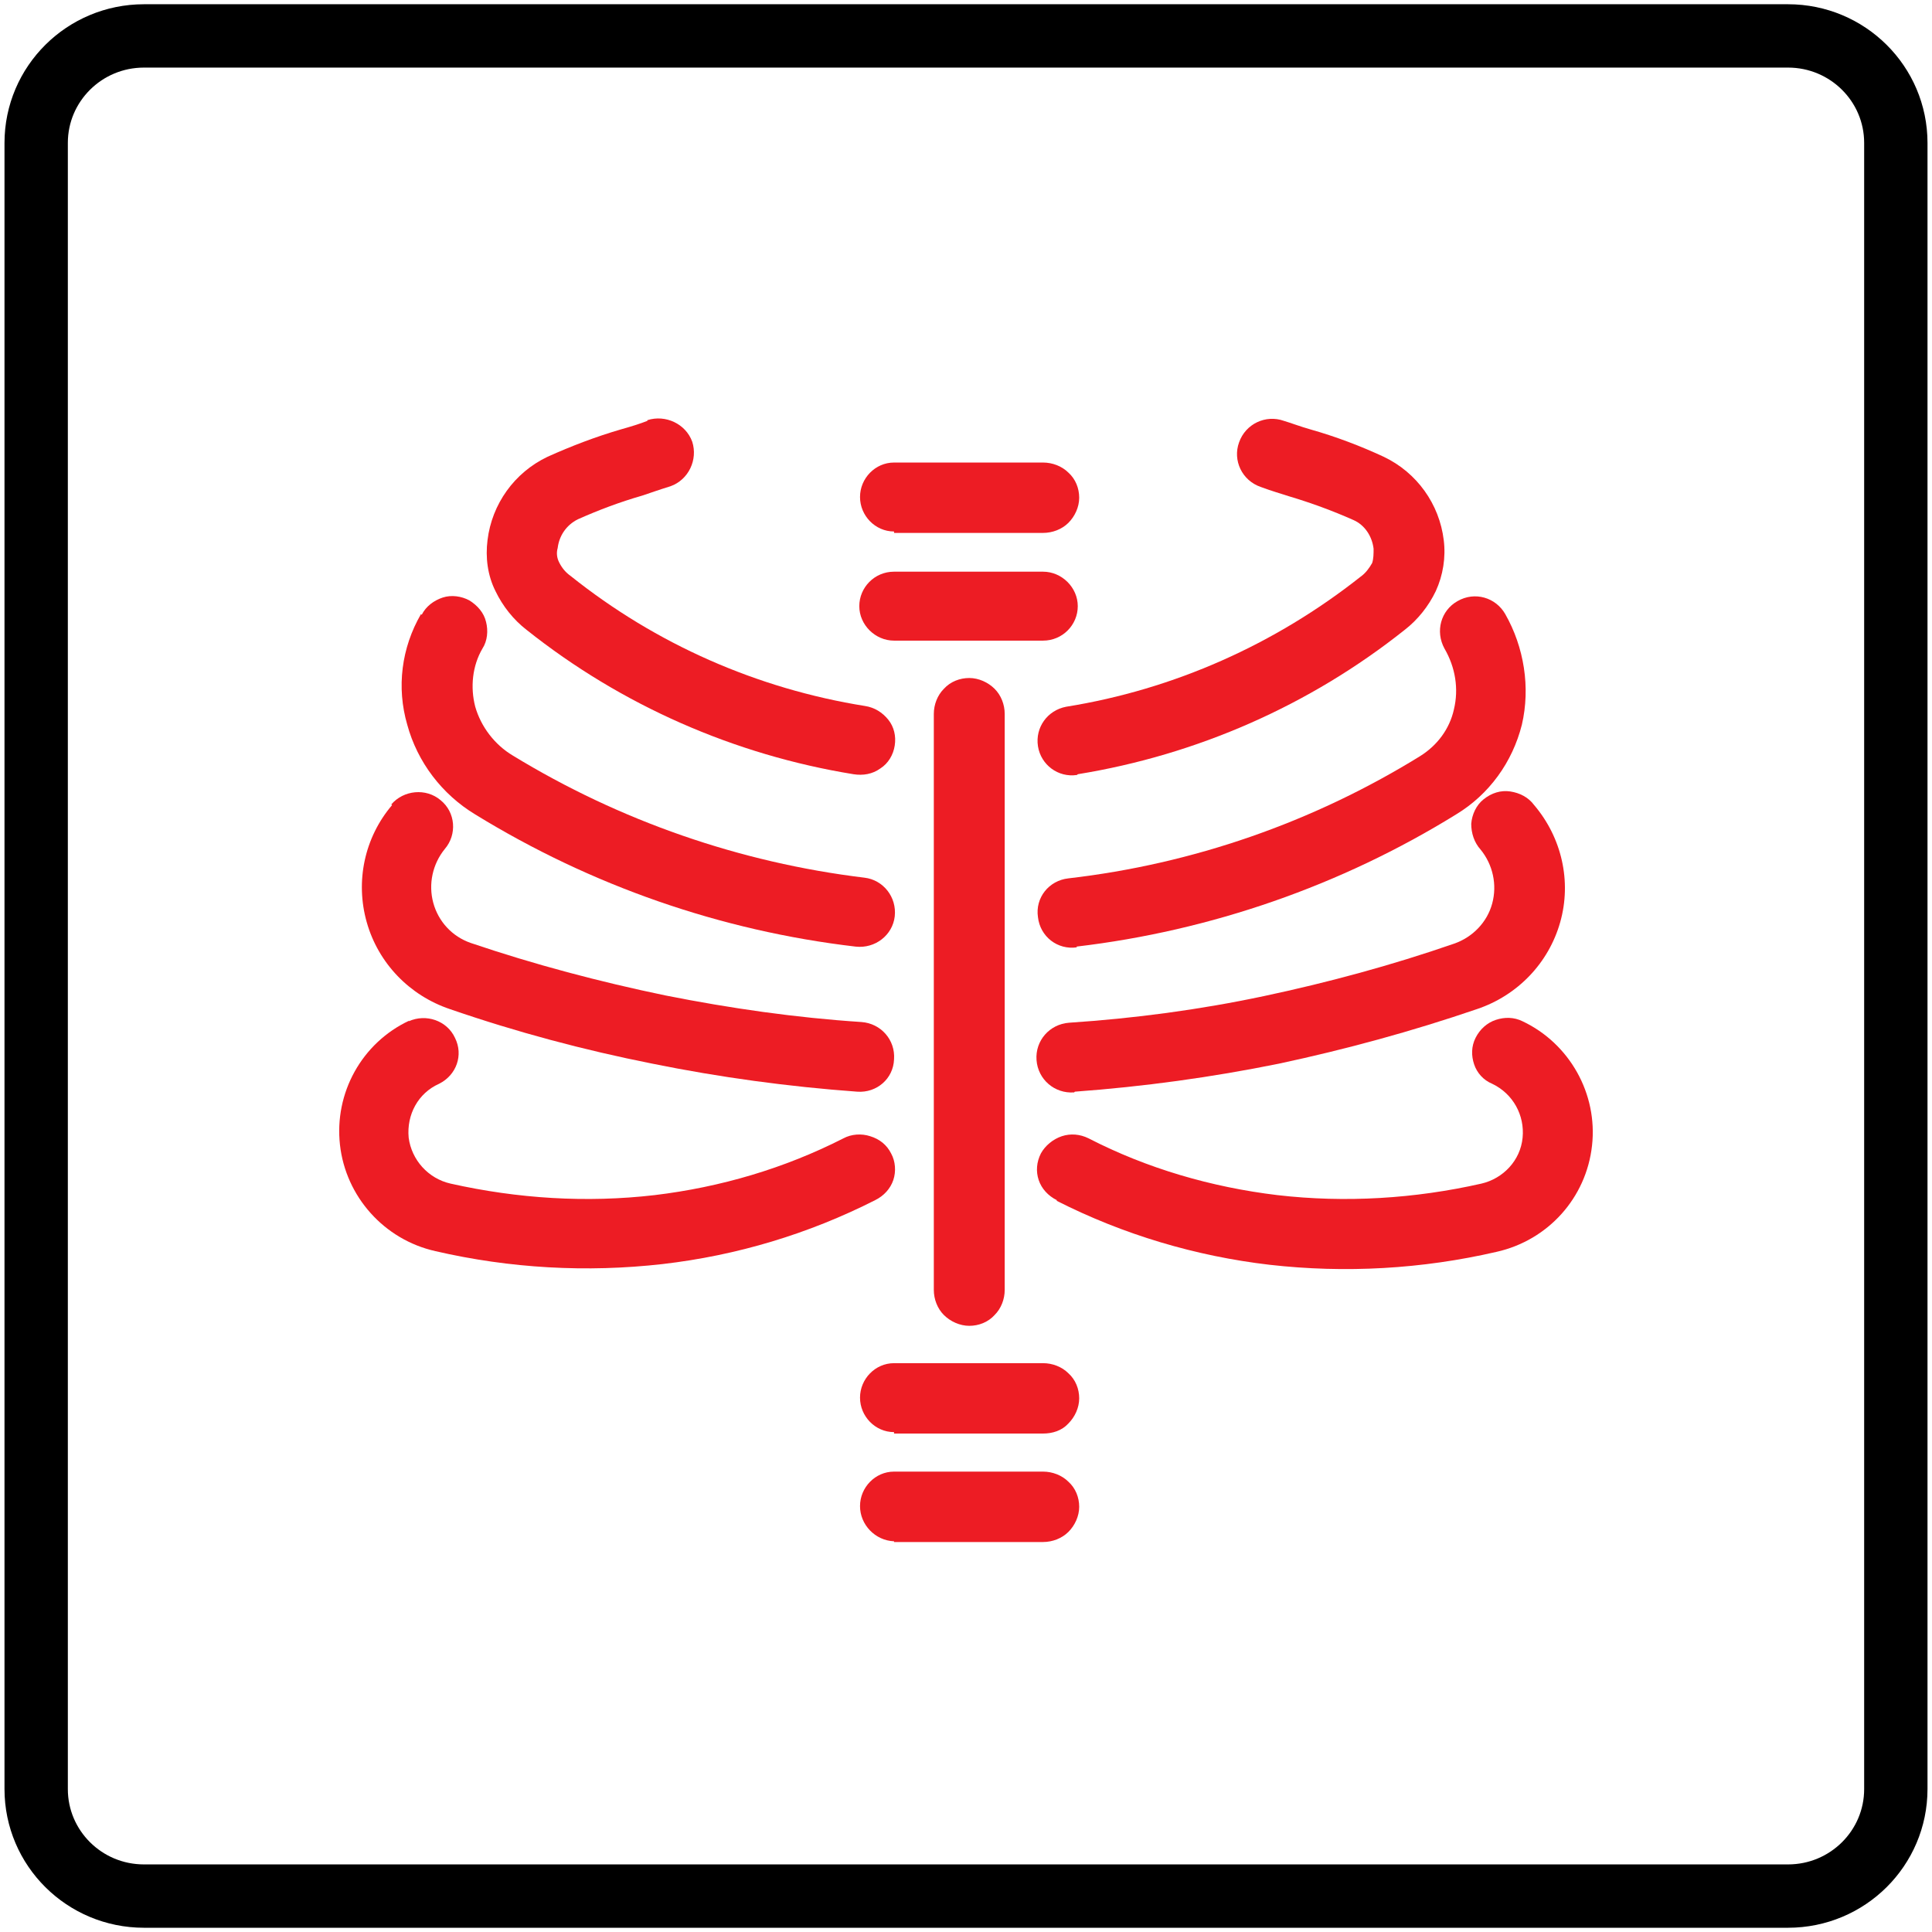
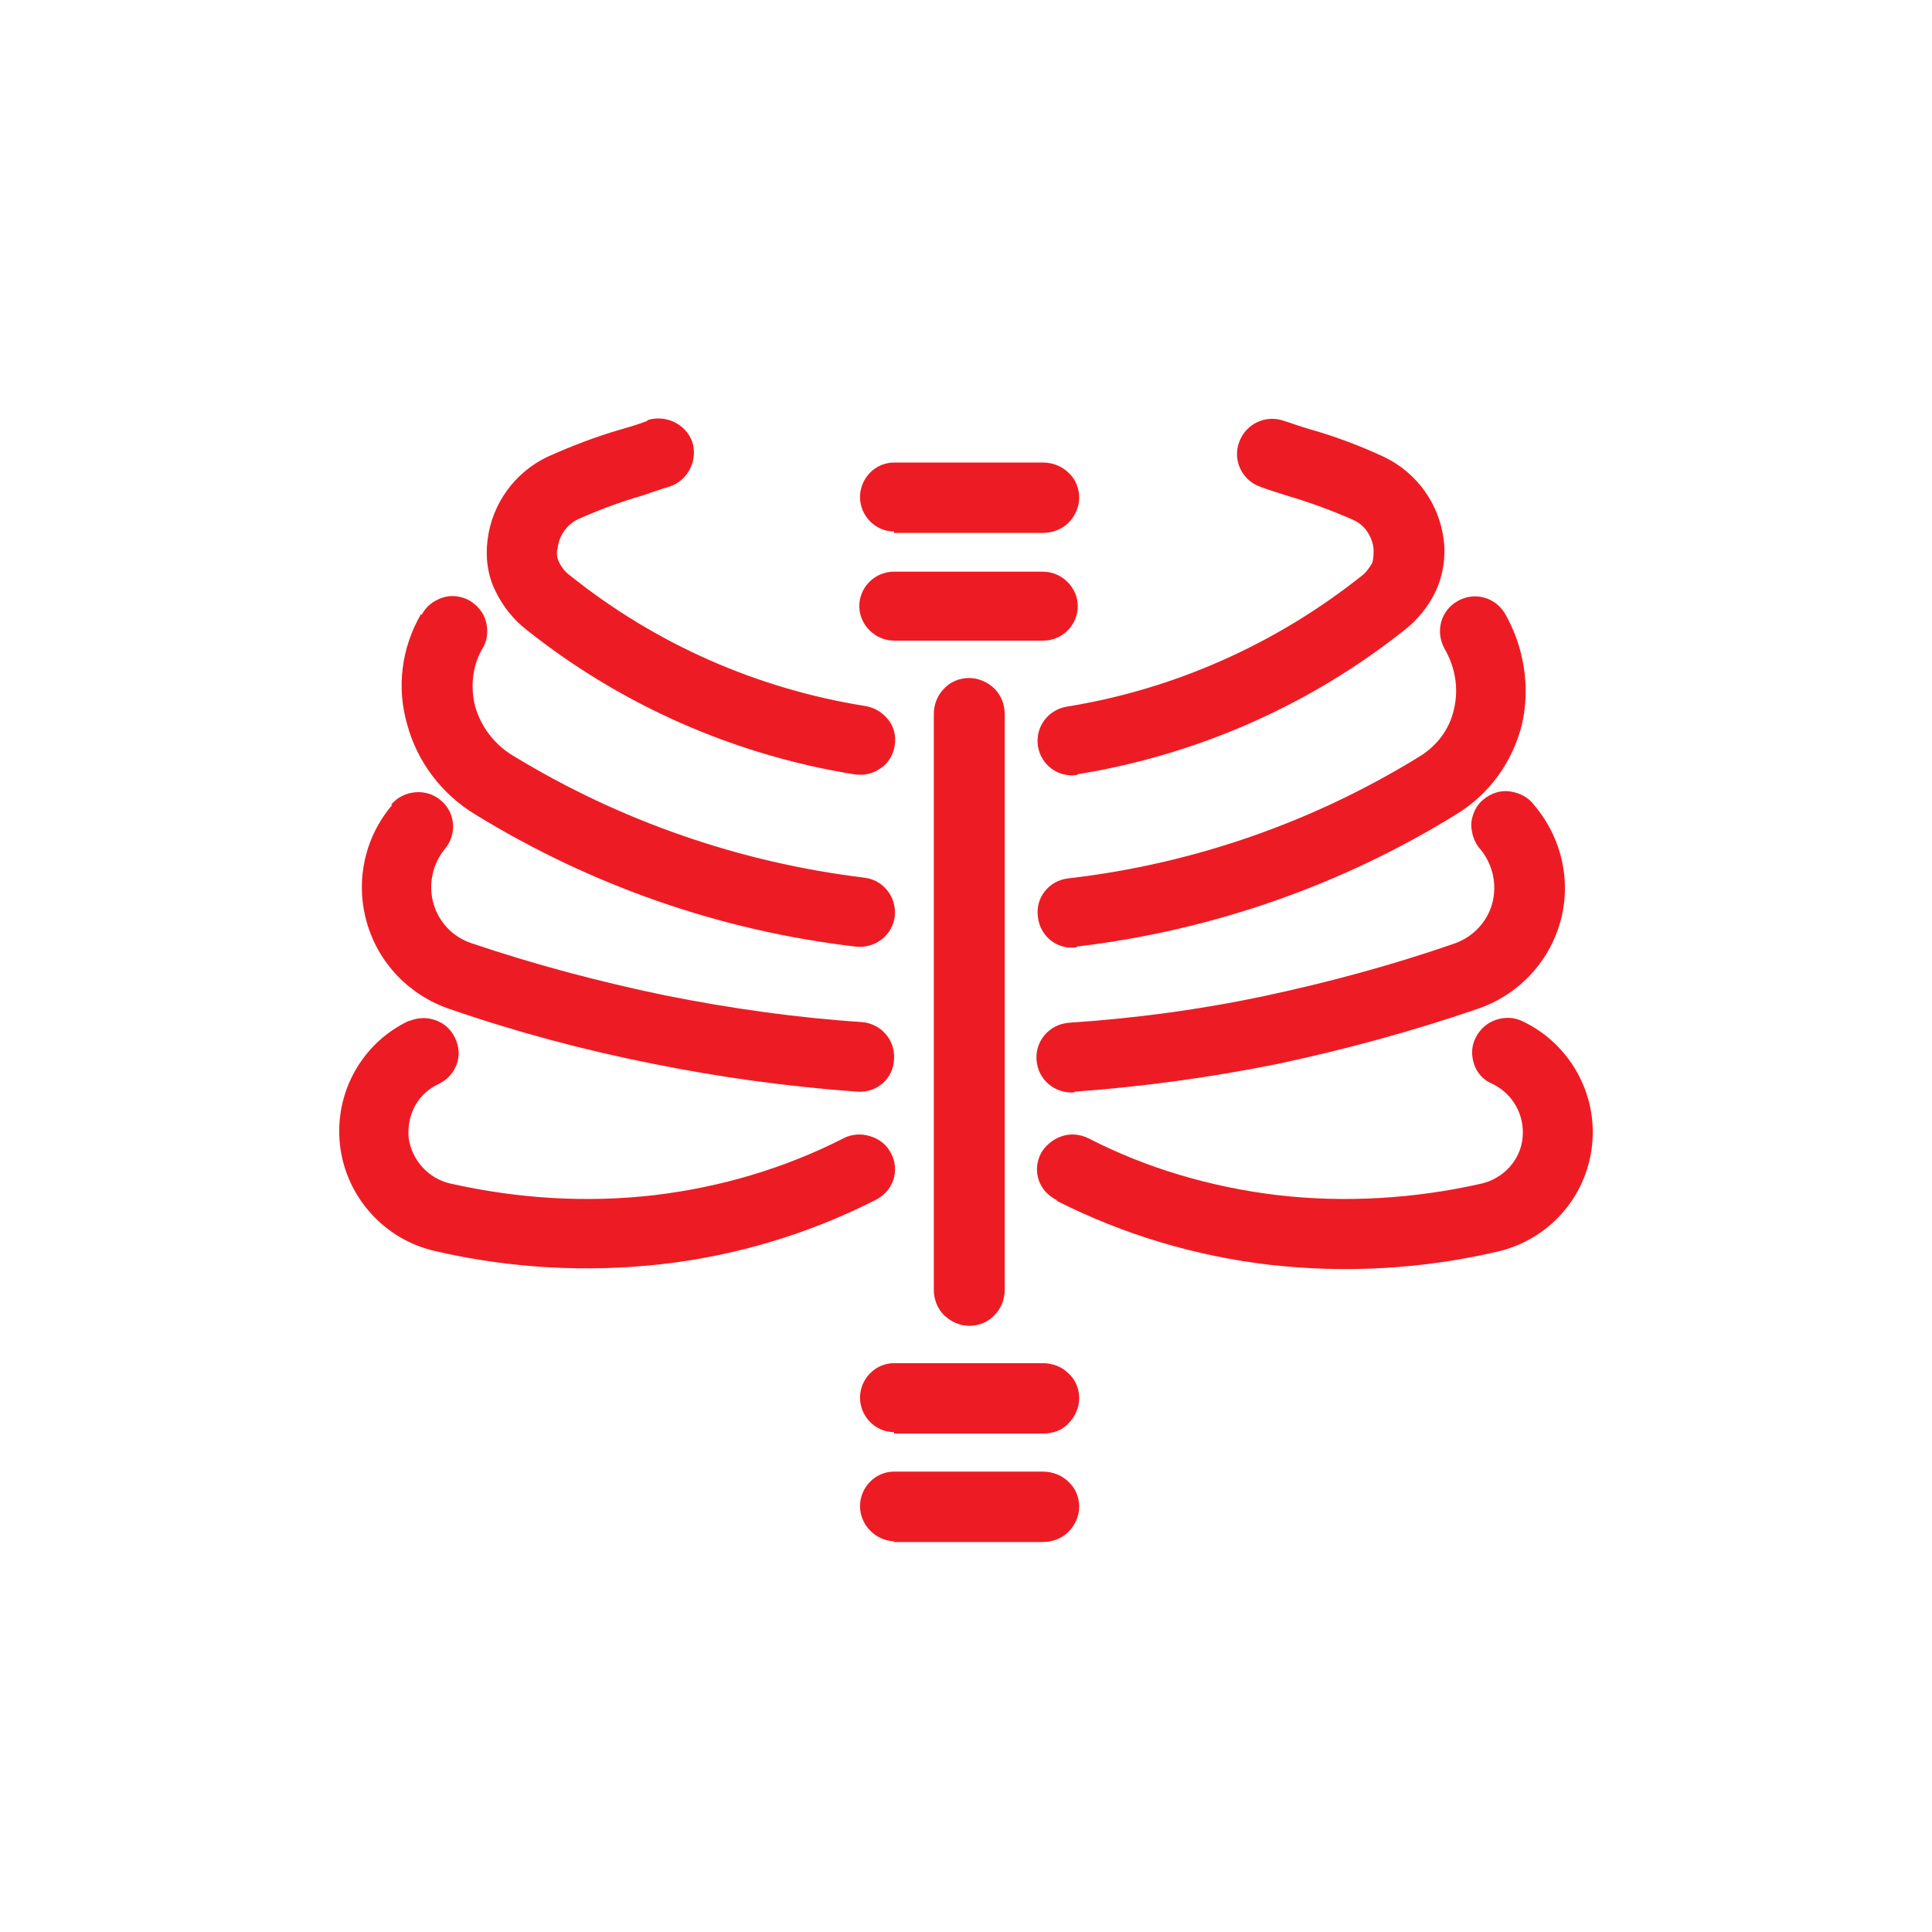
<svg xmlns="http://www.w3.org/2000/svg" width="61" height="61" viewBox="0 0 61 61" fill="none">
  <g clip-path="url(#clip0_17323_942)">
-     <path d="M56.455 1.134H4.545C2.665 1.134 1.142 2.647 1.142 4.513V56.487C1.142 58.353 2.665 59.866 4.545 59.866H56.455C58.335 59.866 59.858 58.353 59.858 56.487V4.513C59.858 2.647 58.335 1.134 56.455 1.134Z" stroke="black" stroke-width="2" stroke-miterlimit="10" />
    <path fill-rule="evenodd" clip-rule="evenodd" d="M33.366 37.915C35.467 38.981 37.751 39.661 40.081 39.933C42.478 40.206 44.899 40.069 47.252 39.525C48.873 39.162 50.084 37.825 50.266 36.169C50.449 34.536 49.558 32.949 48.074 32.246C47.8 32.11 47.503 32.11 47.229 32.201C46.955 32.291 46.726 32.495 46.589 32.768C46.452 33.04 46.452 33.334 46.544 33.607C46.635 33.879 46.84 34.105 47.114 34.219C47.777 34.536 48.142 35.217 48.074 35.92C48.005 36.645 47.457 37.212 46.772 37.371C44.671 37.847 42.478 37.983 40.332 37.734C38.253 37.484 36.221 36.895 34.371 35.942C34.097 35.806 33.8 35.784 33.526 35.874C33.252 35.965 33.001 36.169 32.864 36.419C32.727 36.691 32.704 36.985 32.795 37.258C32.886 37.53 33.092 37.756 33.366 37.892V37.915Z" fill="#ED1C24" />
    <path fill-rule="evenodd" clip-rule="evenodd" d="M12.926 32.223C11.419 32.926 10.551 34.514 10.734 36.146C10.916 37.779 12.127 39.14 13.748 39.503C16.101 40.047 18.521 40.183 20.919 39.911C23.272 39.639 25.533 38.958 27.634 37.892C27.908 37.757 28.113 37.53 28.205 37.258C28.296 36.986 28.273 36.668 28.136 36.419C27.999 36.146 27.771 35.965 27.474 35.874C27.2 35.784 26.88 35.806 26.629 35.942C24.756 36.895 22.747 37.484 20.668 37.734C18.521 37.983 16.352 37.847 14.228 37.371C13.52 37.212 12.995 36.623 12.903 35.92C12.835 35.194 13.2 34.514 13.863 34.219C14.411 33.947 14.639 33.312 14.365 32.768C14.114 32.223 13.451 31.997 12.903 32.246L12.926 32.223Z" fill="#ED1C24" />
    <path fill-rule="evenodd" clip-rule="evenodd" d="M12.378 25.421C11.51 26.441 11.213 27.824 11.579 29.117C11.944 30.409 12.926 31.43 14.205 31.861C16.306 32.586 18.43 33.153 20.6 33.584C22.724 34.015 24.893 34.31 27.063 34.468C27.68 34.514 28.205 34.06 28.228 33.448C28.273 32.836 27.817 32.314 27.2 32.269C25.122 32.133 23.066 31.838 21.011 31.43C18.933 30.999 16.877 30.455 14.867 29.774C14.274 29.57 13.84 29.094 13.68 28.505C13.52 27.915 13.657 27.28 14.045 26.804C14.434 26.35 14.388 25.647 13.908 25.262C13.451 24.876 12.744 24.944 12.355 25.398L12.378 25.421Z" fill="#ED1C24" />
    <path fill-rule="evenodd" clip-rule="evenodd" d="M33.937 34.468C36.107 34.309 38.253 34.015 40.377 33.584C42.501 33.13 44.58 32.563 46.635 31.86C47.914 31.43 48.896 30.409 49.261 29.117C49.627 27.824 49.307 26.441 48.439 25.42C48.256 25.171 47.982 25.035 47.685 24.989C47.389 24.944 47.092 25.035 46.84 25.239C46.612 25.42 46.475 25.715 46.452 26.01C46.452 26.305 46.544 26.599 46.749 26.826C47.137 27.302 47.274 27.937 47.114 28.527C46.955 29.117 46.498 29.593 45.904 29.797C43.94 30.477 41.93 31.021 39.898 31.452C37.865 31.883 35.81 32.155 33.754 32.291C33.138 32.337 32.681 32.858 32.727 33.471C32.772 34.083 33.298 34.536 33.914 34.491L33.937 34.468Z" fill="#ED1C24" />
    <path fill-rule="evenodd" clip-rule="evenodd" d="M33.983 29.888C38.231 29.389 42.342 27.96 45.973 25.715C47.023 25.08 47.754 24.06 48.051 22.881C48.325 21.702 48.12 20.432 47.526 19.389C47.229 18.867 46.566 18.663 46.018 18.98C45.493 19.275 45.31 19.933 45.607 20.477C45.95 21.067 46.064 21.747 45.904 22.404C45.767 23.017 45.379 23.538 44.831 23.878C41.451 25.965 37.66 27.28 33.732 27.733C33.115 27.802 32.681 28.346 32.772 28.958C32.841 29.57 33.389 30.001 34.006 29.91L33.983 29.888Z" fill="#ED1C24" />
    <path fill-rule="evenodd" clip-rule="evenodd" d="M13.292 19.389C12.675 20.454 12.515 21.702 12.858 22.881C13.178 24.06 13.954 25.08 15.005 25.715C18.659 27.96 22.747 29.389 27.017 29.888C27.634 29.956 28.182 29.525 28.25 28.935C28.319 28.323 27.885 27.779 27.291 27.711C23.363 27.235 19.572 25.919 16.192 23.856C15.621 23.516 15.187 22.949 15.005 22.314C14.845 21.702 14.913 21.021 15.233 20.477C15.393 20.228 15.416 19.91 15.347 19.638C15.279 19.343 15.073 19.116 14.822 18.958C14.571 18.822 14.251 18.776 13.977 18.867C13.703 18.958 13.451 19.139 13.315 19.411L13.292 19.389Z" fill="#ED1C24" />
-     <path fill-rule="evenodd" clip-rule="evenodd" d="M20.44 13.288C20.212 13.379 19.915 13.47 19.595 13.56C18.818 13.787 18.042 14.082 17.288 14.422C16.238 14.921 15.53 15.919 15.393 17.053C15.324 17.597 15.393 18.164 15.644 18.663C15.872 19.139 16.215 19.57 16.626 19.887C19.618 22.268 23.18 23.833 26.949 24.445C27.246 24.491 27.543 24.445 27.794 24.264C28.045 24.105 28.205 23.833 28.25 23.538C28.296 23.243 28.228 22.949 28.045 22.722C27.862 22.495 27.611 22.336 27.314 22.291C23.911 21.747 20.714 20.341 18.019 18.187C17.859 18.073 17.745 17.937 17.654 17.756C17.585 17.62 17.562 17.461 17.608 17.302C17.654 16.917 17.882 16.576 18.247 16.395C18.91 16.1 19.572 15.851 20.28 15.647C20.554 15.556 20.805 15.465 21.171 15.352C21.742 15.148 22.039 14.513 21.856 13.946C21.65 13.379 21.011 13.084 20.44 13.266V13.288Z" fill="#ED1C24" />
+     <path fill-rule="evenodd" clip-rule="evenodd" d="M20.44 13.288C20.212 13.379 19.915 13.47 19.595 13.56C18.818 13.787 18.042 14.082 17.288 14.422C16.238 14.921 15.53 15.919 15.393 17.053C15.324 17.597 15.393 18.164 15.644 18.663C15.872 19.139 16.215 19.57 16.626 19.887C19.618 22.268 23.18 23.833 26.949 24.445C27.246 24.491 27.543 24.445 27.794 24.264C28.045 24.105 28.205 23.833 28.25 23.538C28.296 23.243 28.228 22.949 28.045 22.722C27.862 22.495 27.611 22.336 27.314 22.291C23.911 21.747 20.714 20.341 18.019 18.187C17.859 18.073 17.745 17.937 17.654 17.756C17.585 17.62 17.562 17.461 17.608 17.302C17.654 16.917 17.882 16.576 18.247 16.395C18.91 16.1 19.572 15.851 20.28 15.647C20.554 15.556 20.805 15.465 21.171 15.352C21.742 15.148 22.039 14.513 21.856 13.946C21.65 13.379 21.011 13.084 20.44 13.266V13.288" fill="#ED1C24" />
    <path fill-rule="evenodd" clip-rule="evenodd" d="M34.028 24.445C37.797 23.833 41.359 22.268 44.351 19.887C44.762 19.57 45.105 19.139 45.333 18.663C45.562 18.164 45.653 17.597 45.584 17.053C45.447 15.919 44.739 14.921 43.689 14.422C42.958 14.082 42.181 13.787 41.382 13.56C41.062 13.47 40.766 13.356 40.537 13.288C39.966 13.084 39.327 13.379 39.121 13.969C38.916 14.536 39.213 15.171 39.806 15.375C40.172 15.511 40.423 15.579 40.697 15.669C41.382 15.873 42.067 16.123 42.73 16.418C43.095 16.576 43.323 16.939 43.369 17.325C43.369 17.483 43.369 17.642 43.323 17.778C43.232 17.937 43.118 18.096 42.958 18.209C40.263 20.341 37.066 21.769 33.663 22.314C33.069 22.427 32.681 22.971 32.772 23.561C32.864 24.15 33.412 24.559 34.006 24.468L34.028 24.445Z" fill="#ED1C24" />
    <path fill-rule="evenodd" clip-rule="evenodd" d="M29.484 22.541V40.727C29.484 41.022 29.598 41.317 29.803 41.521C30.009 41.725 30.306 41.861 30.603 41.861C30.9 41.861 31.197 41.748 31.402 41.521C31.608 41.317 31.722 41.022 31.722 40.727V22.541C31.722 22.246 31.608 21.951 31.402 21.747C31.197 21.543 30.9 21.407 30.603 21.407C30.306 21.407 30.009 21.52 29.803 21.747C29.598 21.951 29.484 22.246 29.484 22.541Z" fill="#ED1C24" />
    <path fill-rule="evenodd" clip-rule="evenodd" d="M28.228 20.227H32.932C33.549 20.227 34.029 19.729 34.029 19.139C34.029 18.549 33.526 18.05 32.932 18.05H28.228C27.611 18.05 27.131 18.549 27.131 19.139C27.131 19.729 27.634 20.227 28.228 20.227Z" fill="#ED1C24" />
    <path fill-rule="evenodd" clip-rule="evenodd" d="M28.228 16.826H32.932C33.229 16.826 33.526 16.713 33.732 16.509C33.937 16.305 34.074 16.01 34.074 15.715C34.074 15.42 33.96 15.125 33.732 14.921C33.526 14.717 33.229 14.604 32.932 14.604H28.228C27.634 14.604 27.154 15.103 27.154 15.692C27.154 16.282 27.634 16.781 28.228 16.781V16.826Z" fill="#ED1C24" />
    <path fill-rule="evenodd" clip-rule="evenodd" d="M28.228 45.262H32.932C33.229 45.262 33.526 45.172 33.732 44.945C33.937 44.741 34.074 44.446 34.074 44.151C34.074 43.856 33.96 43.562 33.732 43.358C33.526 43.153 33.229 43.04 32.932 43.04H28.228C27.634 43.04 27.154 43.539 27.154 44.129C27.154 44.718 27.634 45.217 28.228 45.217V45.262Z" fill="#ED1C24" />
    <path fill-rule="evenodd" clip-rule="evenodd" d="M28.228 48.687H32.932C33.229 48.687 33.526 48.573 33.732 48.369C33.937 48.165 34.074 47.87 34.074 47.575C34.074 47.281 33.96 46.986 33.732 46.782C33.526 46.578 33.229 46.464 32.932 46.464H28.228C27.634 46.464 27.154 46.963 27.154 47.553C27.154 48.142 27.634 48.641 28.228 48.664V48.687Z" fill="#ED1C24" />
  </g>
  <defs>
    <clipPath id="clip0_17323_942">
      <rect width="61" height="61" fill="white" />
    </clipPath>
  </defs>
</svg>